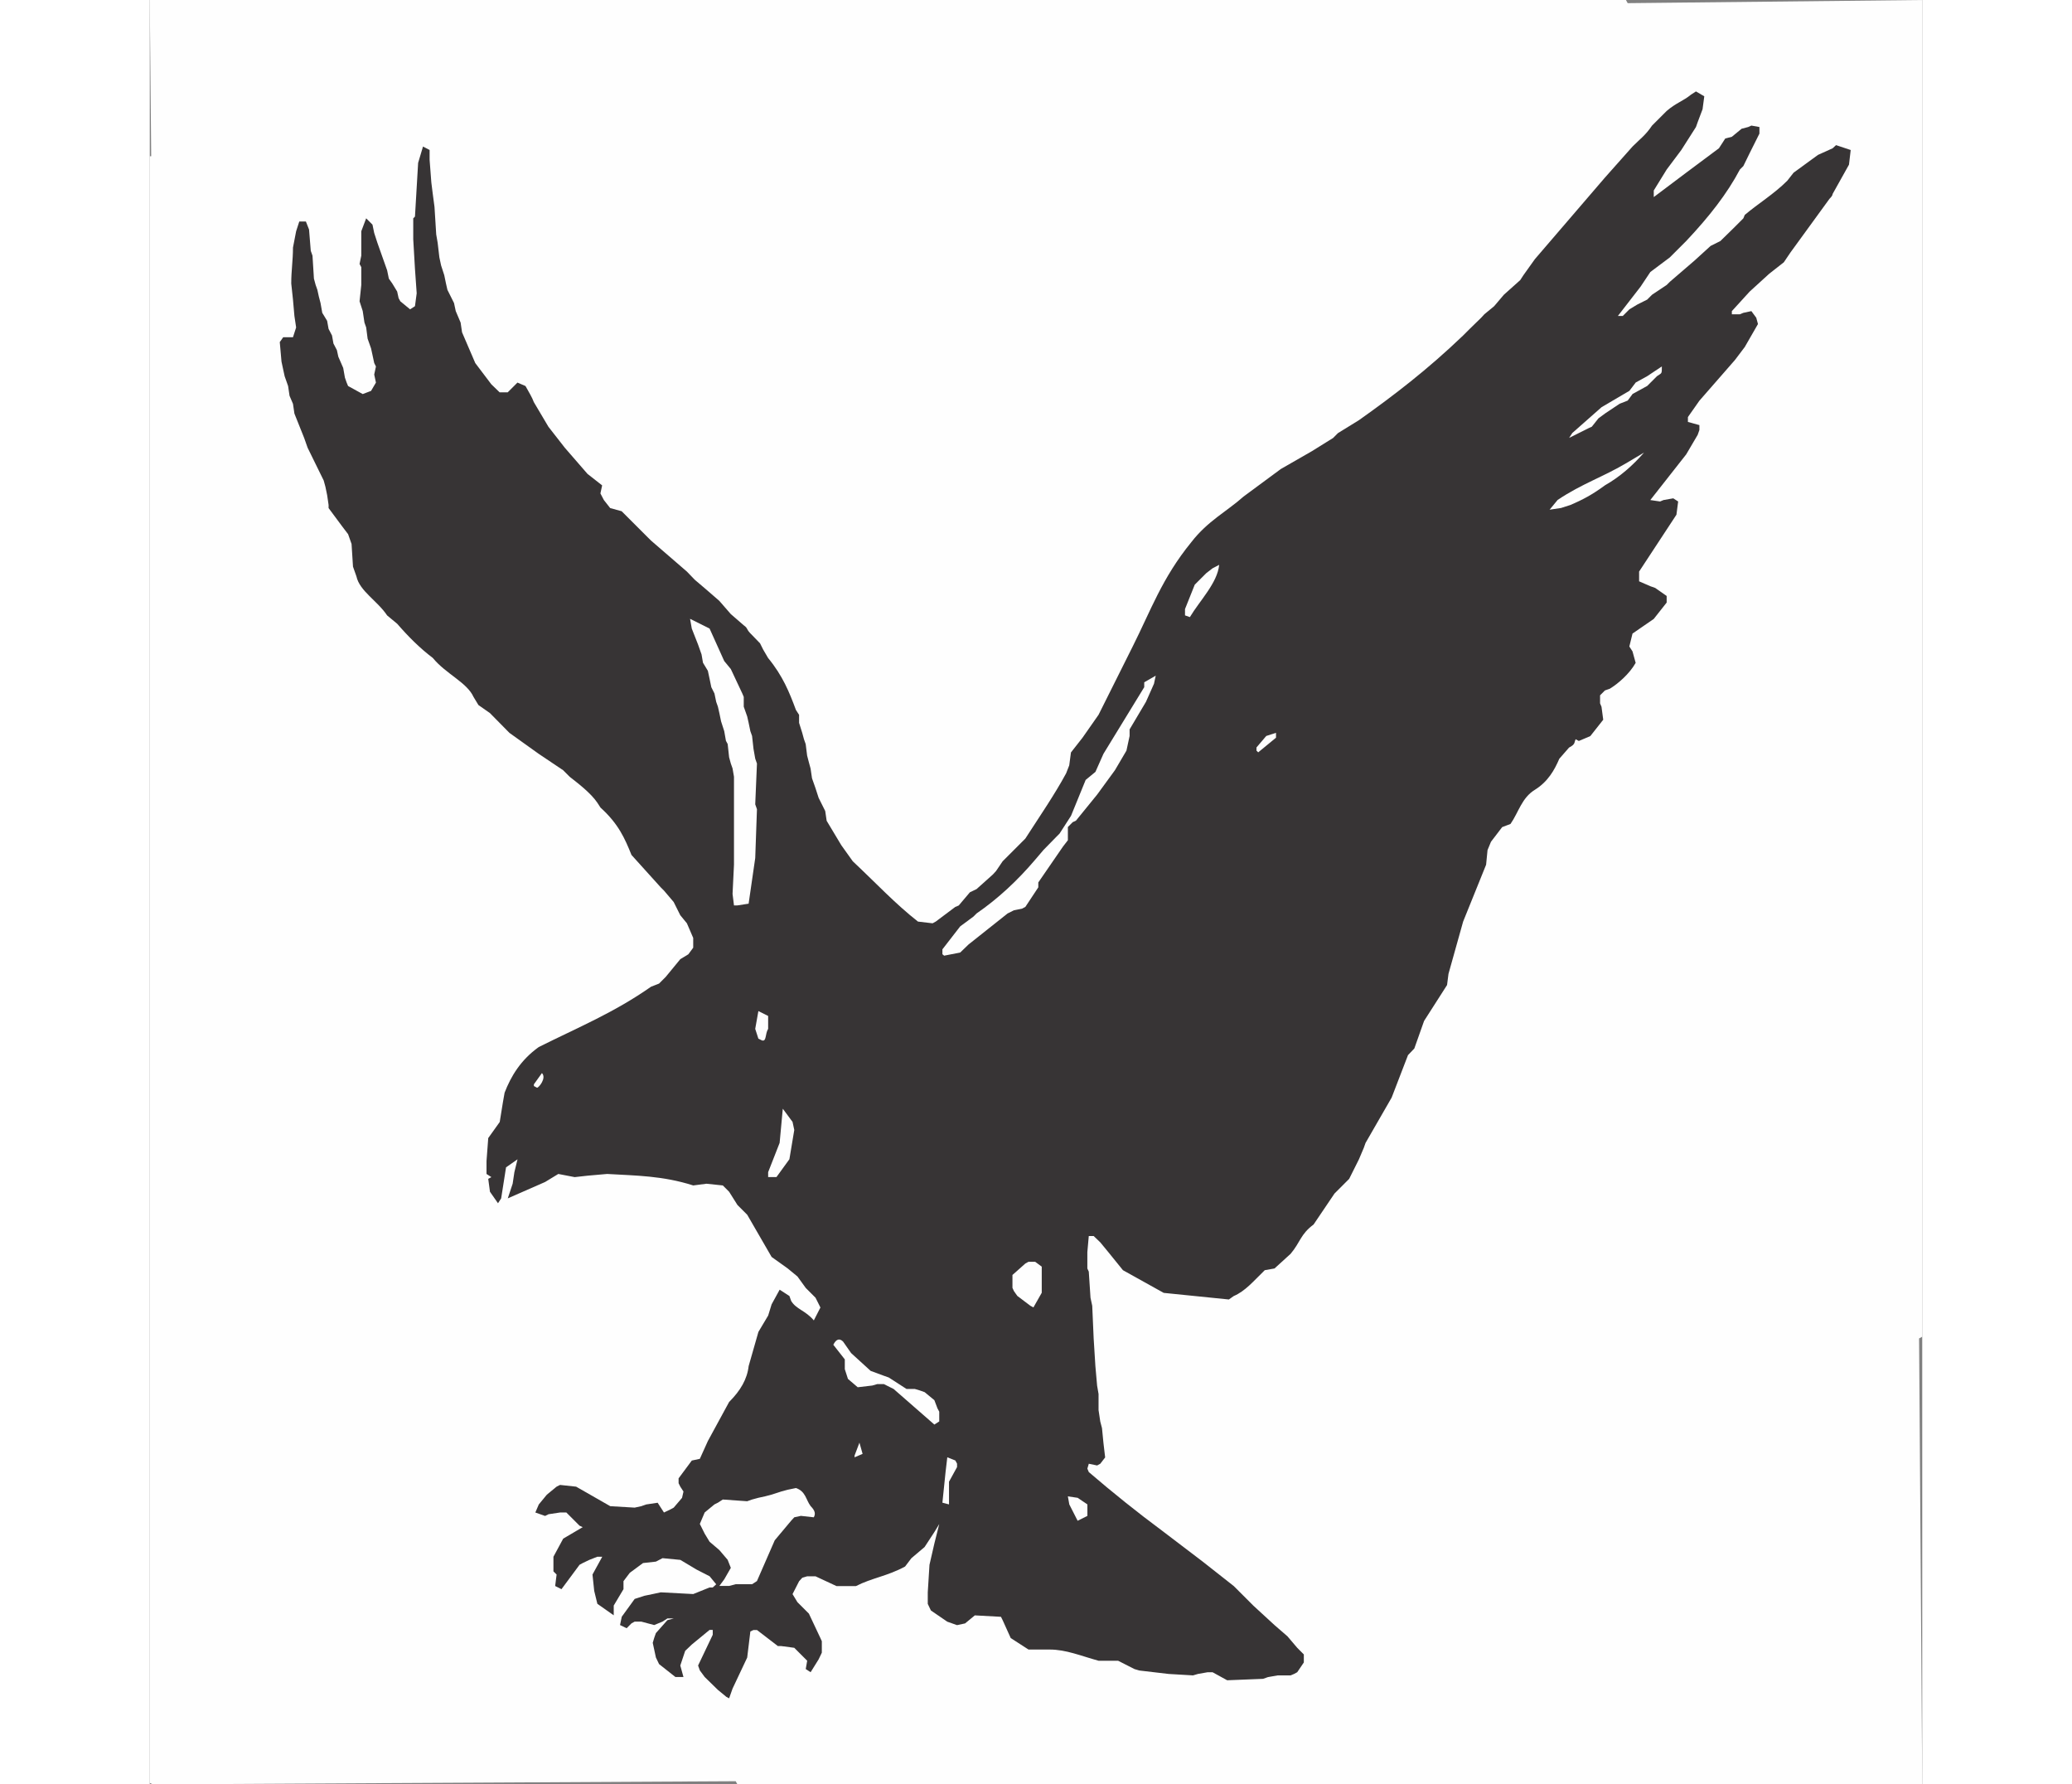
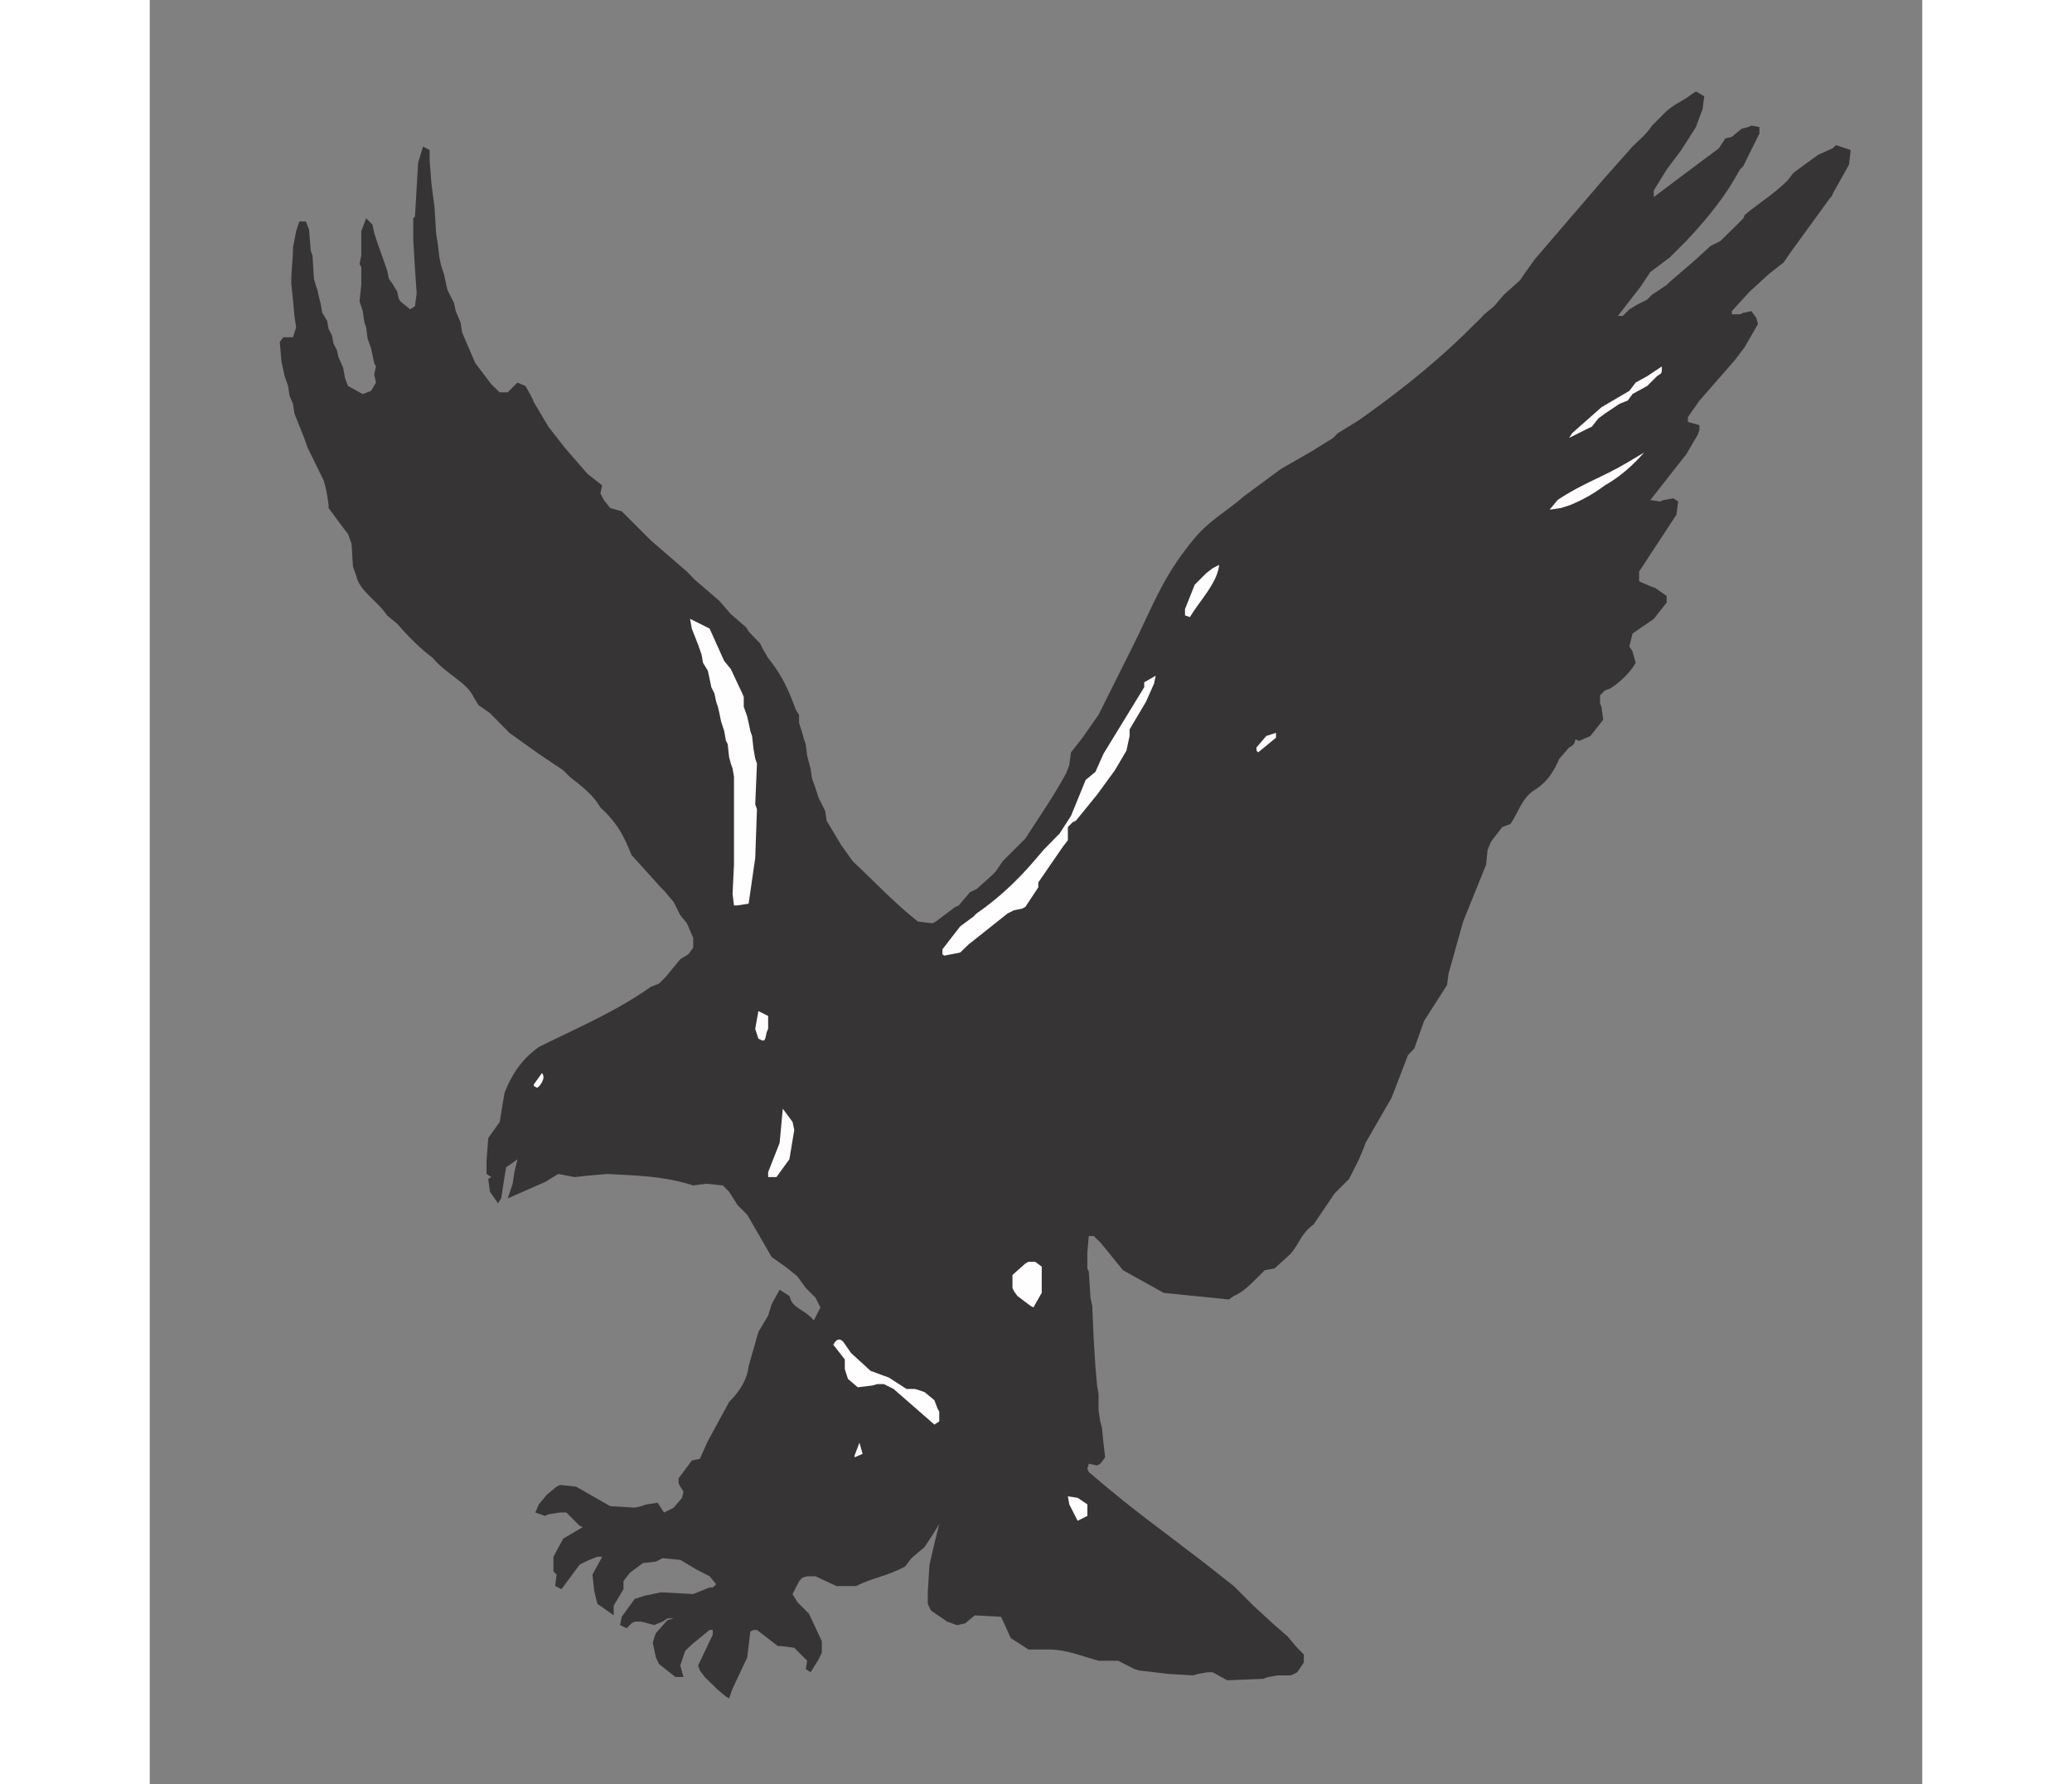
<svg xmlns="http://www.w3.org/2000/svg" xml:space="preserve" width="7.848in" height="6.757in" version="1.1" style="shape-rendering:geometricPrecision; text-rendering:geometricPrecision; image-rendering:optimizeQuality; fill-rule:evenodd; clip-rule:evenodd" viewBox="0 0 2242.39 2256.92">
  <rect x="0" y="0" width="2242.39" height="2256.92" fill="#808080" stroke="none" />
  <defs>
    <style type="text/css">
   
    .fil0 {fill:#FEFEFE}
    .fil1 {fill:#373435}
   
  </style>
  </defs>
  <g id="Layer_x0020__x0028_Black_x0020_and_x0020_White_x0029_">
    <g id="_2008575343232">
      <g>
-         <polygon class="fil0" points="-0,2255.1 -0,197.58 1.82,197.58 -0,0 1867.57,0 1869.75,3.99 2242.39,0 2242.39,1690.69 2238.4,1692.87 2242.39,2256.92 743.47,2256.92 741.29,2252.93 3.99,2256.92 " />
        <path class="fil1" d="M728.94 2145.78l-10.17 -8.35 -16.71 -16.34 -6.17 -8.35 -2.18 -6.17 18.52 -38.86 0 -6.17 -4 0 -22.52 18.52 -8.35 7.99 -6.17 18.52 4 14.53 -10.17 0 -20.7 -16.34 -4 -8.35 -2.18 -10.17 -1.82 -8.35 1.82 -6.17 2.18 -6.17 14.53 -16.34 7.99 -2.18 -7.99 0 -6.17 4 -10.53 4.36 -16.34 -4.36 -8.35 0 -3.99 2.18 -6.17 6.18 -8.35 -4 2.18 -10.53 16.34 -22.52 12.35 -3.99 10.53 -2.18 10.17 -2.18 41.04 2.18 20.7 -8.35 4 0 4.36 -3.99 -8.35 -10.17 -16.34 -8.35 -20.7 -12.35 -22.52 -2.18 -8.35 4.36 -16.34 1.82 -16.71 12.35 -7.99 10.53 0 10.17 -12.35 20.7 0 12.35 -20.7 -14.53 -3.99 -16.34 -2.18 -20.7 12.35 -22.52 -6.18 0 -10.17 3.99 -8.35 4 -4 2.18 -22.88 30.87 -7.99 -4 1.82 -14.53 -4 -3.99 0 -12.35 0 -6.17 12.35 -22.88 24.7 -14.53 -4 -1.82 -16.71 -16.71 -7.99 0 -14.53 2.18 -4.36 2.18 -12.35 -4.36 4.36 -10.17 10.17 -12.35 12.35 -10.17 4.36 -2.18 20.34 2.18 43.22 24.7 30.87 1.82 8.35 -1.82 6.18 -2.18 14.53 -2.18 7.99 12.35 8.35 -3.99 3.99 -2.18 10.53 -12.35 1.82 -7.99 -4 -6.17 -2.18 -4.36 0 -6.17 16.71 -22.52 10.17 -2.18 10.17 -22.52 26.88 -49.39 0 0c14.53,-14.53 22.88,-29.06 24.7,-45.4l0 0 12.35 -43.22 12.35 -20.7 4.36 -14.17 10.17 -18.52 12.35 7.99 2.18 6.17 0 0c6.18,10.53 18.52,12.35 28.69,24.7l0 0 8.35 -16.34 -6.18 -12.35 -12.35 -12.35 -10.53 -14.53 -12.35 -10.17 -20.34 -14.53 -30.87 -53.39 -12.35 -12.35 -10.53 -16.71 -7.99 -7.99 -20.7 -2.18 -16.71 2.18 0 0c-38.86,-12.35 -71.91,-12.35 -108.96,-14.53l0 0 -24.7 2.18 -16.34 1.82 -20.7 -4 -16.71 10.17 -47.22 20.7 6.17 -18.52 2.18 -14.53 3.99 -16.34 -14.53 10.17 -6.17 39.23 -4 6.18 -10.17 -14.53 -2.18 -16.34 3.99 -2.18 -6.17 -4 0 -16.34 2.18 -29.06 14.53 -20.34 3.99 -24.7 2.18 -12.35 0 0c7.99,-20.7 20.34,-41.41 43.22,-57.75 49.39,-24.7 94.8,-43.22 142.01,-76.27l0 0 10.17 -3.99 8.35 -8.35 10.17 -12.35 8.35 -10.17 10.17 -6.17 6.17 -8.35 0 -12.35 -7.99 -18.52 -8.35 -10.17 -8.35 -16.71 -12.35 -14.53 -4 -3.99 -37.05 -41.04 0 0c-8.35,-20.7 -16.34,-39.23 -39.23,-59.93l0 0 -4 -6.18 0 0c-8.35,-12.35 -24.7,-24.7 -34.87,-32.69l0 0 -8.35 -8.35 -30.87 -20.7 -37.05 -26.51 -24.7 -25.06 -14.53 -10.17 -6.17 -10.17 0 0c-8.35,-18.52 -34.87,-29.06 -51.57,-49.4 -16.34,-12.35 -30.87,-26.88 -45.04,-43.22l0 0 -12.71 -10.53 0 0c-12.35,-18.52 -34.87,-30.87 -38.86,-49.39l0 0 -4.36 -12.35 -1.82 -28.69 -4.36 -12.35 -7.99 -10.53 -16.71 -22.52 0 -3.99 -1.82 -12.35 -2.18 -10.53 -2.18 -7.99 -20.34 -41.41 -4.36 -12.35 -12.35 -30.87 -1.82 -12.35 -4.36 -10.17 -1.82 -12.35 -4.36 -12.35 -1.82 -8.35 -2.18 -10.17 -2.18 -24.7 4.36 -6.17 12.35 0 3.99 -12.35 -2.18 -14.53 -1.82 -20.7 -2.18 -20.34 0 0c0,-16.71 2.18,-29.06 2.18,-45.4l0 0 3.99 -20.7 4 -12.35 8.35 0 3.99 10.17 2.18 26.88 2.18 6.17 1.82 29.06 2.18 7.99 2.18 6.17 1.82 8.35 2.18 8.35 2.18 12.35 6.17 10.17 1.82 10.17 4.36 8.35 1.82 10.17 4.36 8.35 1.82 8.35 6.17 14.16 2.18 12.35 2.18 6.18 1.82 4.36 18.52 10.17 10.53 -4 6.18 -10.53 -2.18 -10.17 2.18 -10.17 -2.18 -4.36 -2.18 -10.17 -1.82 -8.35 -4.36 -12.35 -1.82 -14.17 -2.18 -6.17 -2.18 -14.53 -4 -12.35 2.18 -20.7 0 -22.52 -2.18 -4 2.18 -10.53 0 -30.87 6.17 -16.34 7.99 7.99 2.18 10.53 4 12.35 12.35 34.87 2.18 10.53 4.36 6.17 6.17 10.17 1.82 8.35 2.18 3.99 12.35 10.17 6.17 -3.99 2.18 -16.34 -2.18 -30.87 -2.18 -37.41 0 -26.51 2.18 -2.18 4 -67.92 6.17 -20.7 8.35 4.36 0 12.35 2.18 28.69 1.82 14.53 2.18 16.34 2.18 34.87 1.82 10.53 2.18 18.52 2.18 10.17 4 12.35 2.18 10.53 1.82 7.99 8.35 16.71 2.18 10.17 6.17 14.53 1.82 12.35 12.35 28.69 4.36 10.17 20.34 26.88 10.53 10.17 10.17 0 12.35 -12.35 10.17 4.36 0 0c4.36,7.99 8.35,14.16 10.53,20.34l0 0 18.52 31.24 20.7 26.51 28.69 33.05 18.52 14.53 -2.18 10.17 4.36 8.35 7.99 10.17 14.53 4 14.53 14.53 18.52 18.52 4 3.99 45.4 39.23 10.17 10.53 14.53 12.35 16.34 14.17 14.53 16.71 16.34 14.17 0 0c6.17,4.36 2.18,4.36 10.53,12.35l0 0 10.17 10.53 4 7.99 6.17 10.53 0 0c18.52,22.52 26.88,43.22 35.23,65.74l0 0 3.99 6.17 0 10.17 4 12.71 2.18 7.99 2.18 6.17 1.82 14.53 2.18 8.35 2.18 7.99 1.82 12.35 4.36 12.35 4 12.35 8.35 16.71 1.82 12.35 18.52 30.87 14.53 20.34 0 0c30.87,29.06 53.75,53.75 82.45,76.27l0 0 18.52 2.18 3.99 -2.18 24.7 -18.52 4.36 -1.82 14.16 -16.71 8.35 -3.99 20.7 -18.52 4 -4.36 8.35 -12.35 28.69 -28.69 0 0c18.52,-28.69 37.04,-55.57 51.57,-82.45l0 0 3.99 -10.17 2.18 -16.34 14.53 -18.52 20.34 -29.06 24.7 -49.39 18.52 -37.05 0 0c22.88,-45.4 37.05,-86.44 74.09,-131.84 20.7,-26.88 45.4,-39.23 66.1,-57.75l0 0 47.22 -34.87 39.23 -22.52 26.88 -16.71 6.17 -6.18 26.51 -16.34 0 0c43.58,-30.87 86.8,-63.92 131.84,-107.14l0 0 8.35 -8.35 14.53 -14.16 4 -4.36 12.35 -10.17 12.35 -14.53 20.7 -18.52 4 -6.17 14.53 -20.34 88.62 -103.15 34.87 -39.23 0 0c10.17,-10.17 16.34,-14.16 24.7,-26.51l0 0 18.52 -18.52 0 0c12.35,-10.53 20.7,-12.35 30.87,-20.7l0 0 6.17 -3.99 10.53 6.17 -2.18 16.34 -6.17 16.34 -2.18 6.17 -18.52 29.06 -18.52 24.7 -16.34 26.51 0 8.35 41.04 -30.87 41.41 -30.87 7.99 -12.35 8.35 -2.18 12.35 -10.17 8.35 -2.18 4 -1.82 10.17 1.82 0 8.35 -12.35 24.7 -7.99 16.34 -4.36 4.36 0 0c-16.34,30.87 -38.86,59.57 -67.92,90.44l0 0 -20.7 20.7 -24.7 18.52 -12.35 18.52 -28.69 37.05 6.18 0 8.35 -8.35 10.17 -6.17 12.35 -6.17 6.17 -6.17 18.52 -12.35 3.99 -3.99 31.24 -26.88 20.34 -18.52 12.35 -6.17 16.71 -16.34 12.35 -12.35 1.82 -4.36 0 0c16.71,-14.16 37.05,-26.51 53.75,-43.22l0 0 7.99 -10.17 30.87 -22.52 18.52 -8.35 4.36 -4 18.52 6.18 -2.18 18.52 -20.7 37.05 0 0c0,1.82 -1.82,3.99 -3.99,6.17l0 0 -49.4 67.92 -8.35 12.35 -18.52 14.53 -24.7 22.52 -22.52 24.7 0 3.99 10.17 0 4.36 -1.82 10.17 -2.18 6.17 8.35 2.18 7.99 -16.71 29.06 -12.35 16.34 -45.04 51.57 -14.53 20.7 0 6.17 14.53 4 0 6.17 -2.18 6.17 -14.53 24.7 -45.4 57.75 12.35 1.82 4.36 -1.82 12.35 -2.18 6.18 4 -2.18 16.71 -47.22 71.91 0 12.35 14.16 6.17 6.17 2.18 14.53 10.17 0 8.35 -16.34 20.7 -26.88 18.52 -4 16.34 4 6.18 4 14.53 0 0c-7.99,14.16 -22.52,26.51 -32.69,32.69l0 0 -6.18 2.18 -6.17 6.18 0 10.17 1.82 4.36 2.18 16.34 -16.34 20.7 -14.53 6.17 -4 -2.18 0 0c-2.18,4.36 0,6.17 -8.35,10.53l0 0 -12.35 14.16 0 0c-6.18,14.53 -14.53,29.06 -30.87,39.23 -16.71,10.17 -20.7,28.69 -30.87,43.22l0 0 -10.53 4 -14.16 18.52 -4.36 10.53 -1.82 18.52 -29.06 71.91 -18.52 66.1 -1.82 14.16 -29.06 45.4 -12.35 34.87 -7.99 8.35 -20.7 53.75 -33.05 57.39 -2.18 6.17 -6.17 14.53 -12.35 24.7 -18.52 18.52 -26.51 39.23 0 0c-16.71,12.35 -16.71,22.52 -29.06,37.05l0 0 -20.34 18.52 -12.35 2.18 0 0c-14.53,14.16 -24.7,26.51 -39.23,32.69l0 0 -6.17 4.36 -82.45 -8.35 -51.57 -28.69 -18.52 -22.88 -10.17 -12.35 -8.35 -7.99 -6.17 0 -1.82 20.34 0 20.7 1.82 4 2.18 33.05 2.18 10.17 1.82 41.41 2.18 34.87 2.18 24.7 1.82 10.53 0 20.34 2.18 14.53 2.18 8.35 1.82 18.52 2.18 18.52 -6.17 7.99 -3.99 2.18 -10.53 -2.18 -1.82 6.17 1.82 4.36 0 0c30.87,26.51 61.74,51.21 92.62,74.09l0 0 51.57 39.23 39.23 30.87 24.7 24.7 26.88 24.7 16.34 14.16 12.35 14.53 3.99 4 4.36 4.36 0 10.17 -8.35 12.35 -4 2.18 -4.36 1.82 -16.34 0 -12.35 2.18 -6.17 2.18 -45.4 1.82 -18.52 -10.17 -6.17 0 -12.35 2.18 -6.18 1.82 -30.87 -1.82 -37.05 -4.36 -6.17 -1.82 -20.7 -10.53 -24.7 0 0 0c-22.52,-6.17 -41.04,-14.16 -61.74,-14.16l0 0 -26.88 0 -22.52 -14.53 -10.17 -22.52 -2.18 -4.36 -33.05 -1.82 -12.35 10.17 -10.17 2.18 -12.35 -4.36 -20.7 -14.17 -3.99 -8.35 0 -14.53 2.18 -34.87 6.17 -26.88 6.18 -24.7 -6.18 10.17 -12.35 18.89 -16.71 14.16 -7.99 10.53 0 0c-22.88,12.35 -41.41,14.17 -62.11,24.7l0 0 -24.7 0 -26.51 -12.35 -10.53 0 -6.17 1.82 -4 4.36 -8.35 16.34 6.17 10.17 14.53 14.53 14.53 30.87 1.82 4 0 14.53 -4 8.35 -10.17 16.34 -6.17 -4 1.82 -10.53 -6.17 -6.17 -10.17 -10.17 -16.34 -2.18 -4.36 0 -26.51 -20.34 -4.36 0 -3.99 1.82 -4 33.05 -18.52 39.23 -4.36 12.35 -3.99 -2.18z" />
-         <path class="fil0" d="M720.59 2005.95l6.17 -8.35 8.35 -14.53 -4 -10.17 -10.53 -12.35 -12.35 -10.53 -6.17 -10.17 -6.17 -12.35 6.17 -14.53 12.35 -10.17 4.36 -2.18 6.17 -4 30.87 2.18 6.18 -2.18 7.99 -2.18 8.35 -1.82 8.35 -2.18 12.35 -4 7.99 -2.18 10.53 -2.18 0 0c12.35,4.36 12.35,14.53 18.52,22.88 6.17,6.17 6.17,10.17 4,14.16l0 0 -16.34 -1.82 -8.35 1.82 -4 4.36 -20.7 24.7 -22.52 51.57 -6.17 4 -20.7 0 -8.35 2.18 -12.35 0z" />
        <polygon class="fil0" points="1173.86,1923.5 1163.33,1902.8 1161.51,1892.63 1173.86,1894.45 1186.21,1902.8 1186.21,1917.33 " />
-         <polygon class="fil0" points="1002.79,1900.62 1006.79,1861.76 1008.97,1843.24 1019.14,1847.23 1021.32,1851.23 1021.32,1855.58 1011.15,1874.11 1011.15,1886.46 1011.15,1902.8 " />
        <polygon class="fil0" points="891.65,1843.24 891.65,1841.06 897.83,1824.71 901.82,1838.88 " />
        <path class="fil0" d="M992.62 1801.83l-51.57 -45.04 -12.35 -6.17 -8.35 0 -6.18 1.82 -18.52 2.18 -12.35 -10.53 -3.99 -12.35 0 -12.35 -14.53 -18.52 0 0c3.99,-7.99 8.35,-7.99 12.35,-4l0 0 10.17 14.53 24.7 22.52 16.71 6.17 6.17 2.18 22.52 14.53 10.53 0 6.17 1.82 6.17 2.18 12.35 10.17 4 10.53 2.18 3.99 0 12.35 -6.18 3.99z" />
        <polygon class="fil0" points="1113.93,1651.47 1097.59,1639.12 1093.23,1632.94 1091.41,1628.95 1091.41,1612.6 1107.76,1598.08 1111.75,1595.9 1120.11,1595.9 1128.46,1602.07 1128.46,1635.12 1117.93,1653.65 " />
        <polygon class="fil0" points="782.33,1488.75 782.33,1482.58 796.86,1445.53 800.86,1402.31 813.2,1419.02 815.38,1429.19 809.21,1466.23 792.86,1488.75 " />
        <path class="fil0" d="M485.96 1373.62l0 -2.18 10.17 -14.17 0 0c6.17,6.17 -3.99,18.52 -6.17,18.52l0 0 -4 -2.18z" />
        <path class="fil0" d="M769.98 1313.69l-4 -12.35 4 -22.52 12.35 6.17 0 16.34 0 0c-3.99,6.18 -1.82,16.71 -7.99,14.53l0 0 -4.36 -2.18z" />
        <path class="fil0" d="M1004.97 1208.73l-2.18 -1.82 0 -6.17 22.52 -29.06 16.71 -12.35 4 -3.99 0 0c26.88,-18.52 51.57,-41.4 74.09,-67.92l0 0 10.53 -12.35 16.34 -16.71 4 -4 14.53 -22.52 18.52 -45.4 12.35 -10.17 10.17 -22.88 51.57 -84.26 0 -6.17 14.53 -8.35 -2.18 10.17 -10.17 22.88 -20.7 34.87 0 8.35 -3.99 18.52 -14.53 24.7 -22.52 30.87 -26.88 33.05 -4 1.82 -6.17 6.18 0 16.71 -6.17 7.99 -31.24 45.4 0 6.17 -16.34 24.7 -4 2.18 -10.53 2.18 -7.99 4 -49.4 39.23 -10.53 10.17 -20.34 3.99z" />
        <polygon class="fil0" points="743.47,1145.17 739.11,1145.17 737.3,1130.64 739.11,1093.59 739.11,1025.68 739.11,1013.33 739.11,982.45 737.3,971.92 735.12,965.75 732.94,957.76 731.12,941.05 728.94,937.05 726.76,924.71 722.77,912.36 720.59,901.82 718.77,893.83 716.59,887.66 714.41,877.13 710.42,869.14 708.24,858.6 706.06,848.43 699.89,838.26 698.07,827.73 693.71,815.38 685.72,795.04 683.54,782.69 708.24,795.04 726.76,836.08 735.12,846.25 749.64,877.13 751.46,881.48 751.46,893.83 755.82,906.18 757.63,914.17 759.81,924.71 761.99,930.88 763.81,947.22 765.99,959.57 768.17,965.75 765.99,1017.32 768.17,1023.5 765.99,1085.24 757.63,1142.99 " />
        <polygon class="fil0" points="1402.31,951.58 1400.13,949.4 1400.13,945.41 1412.48,930.88 1424.83,926.88 1424.83,933.06 " />
-         <path class="fil0" d="M1309.7 778.34l0 -7.99 12.35 -30.87 14.53 -14.53 7.99 -6.17 8.35 -4.36 0 0c-2.18,22.88 -24.7,45.4 -37.05,66.1l0 0 -6.17 -2.18z" />
+         <path class="fil0" d="M1309.7 778.34l0 -7.99 12.35 -30.87 14.53 -14.53 7.99 -6.17 8.35 -4.36 0 0c-2.18,22.88 -24.7,45.4 -37.05,66.1l0 0 -6.17 -2.18" />
        <path class="fil0" d="M1770.96 644.68l10.17 -12.35 0 0c30.87,-20.7 57.75,-29.06 88.62,-47.58l0 0 20.7 -12.35 0 0c-14.53,16.71 -30.87,30.87 -49.4,41.41 -16.71,12.35 -29.06,18.52 -43.22,24.7l0 0 -12.35 3.99 -14.53 2.18z" />
        <polygon class="fil0" points="1773.14,570.59 1785.49,560.05 " />
        <path class="fil0" d="M1795.66 553.88l4 -6.18 37.05 -32.69 35.23 -20.7 7.99 -10.53 14.53 -7.99 18.52 -12.35 0 0c0,10.17 0,7.99 -6.17,12.35l0 0 -12.35 12.35 -18.52 10.17 -6.17 8.35 -10.17 3.99 -18.52 12.35 -8.35 6.17 -8.35 10.53 -4 1.82 -24.7 12.35z" />
      </g>
    </g>
  </g>
</svg>